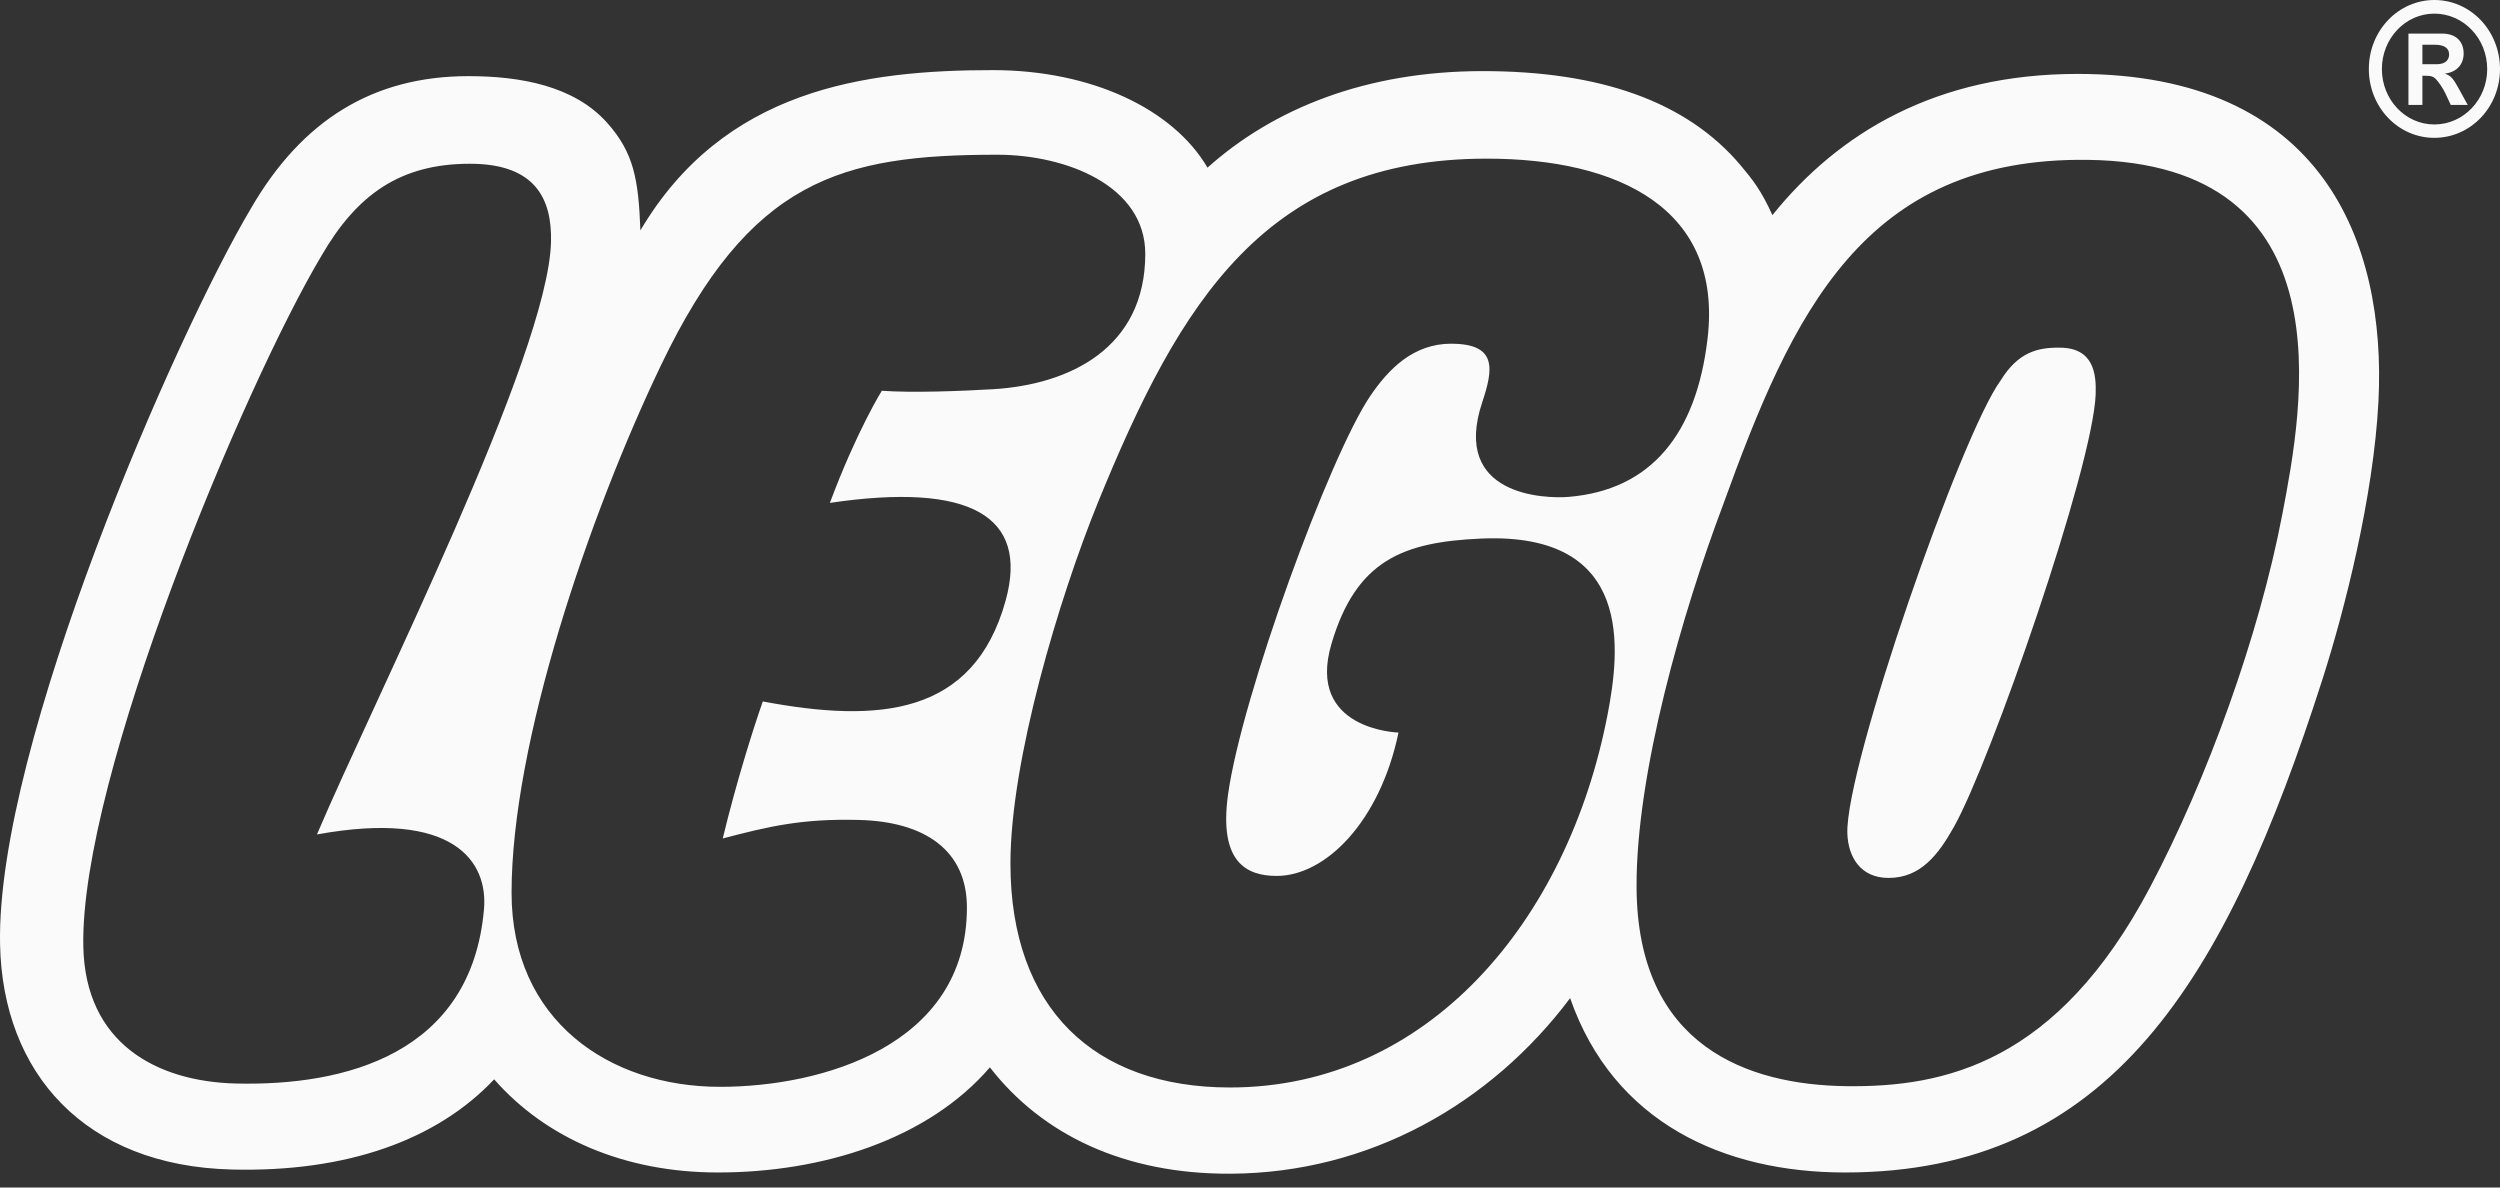
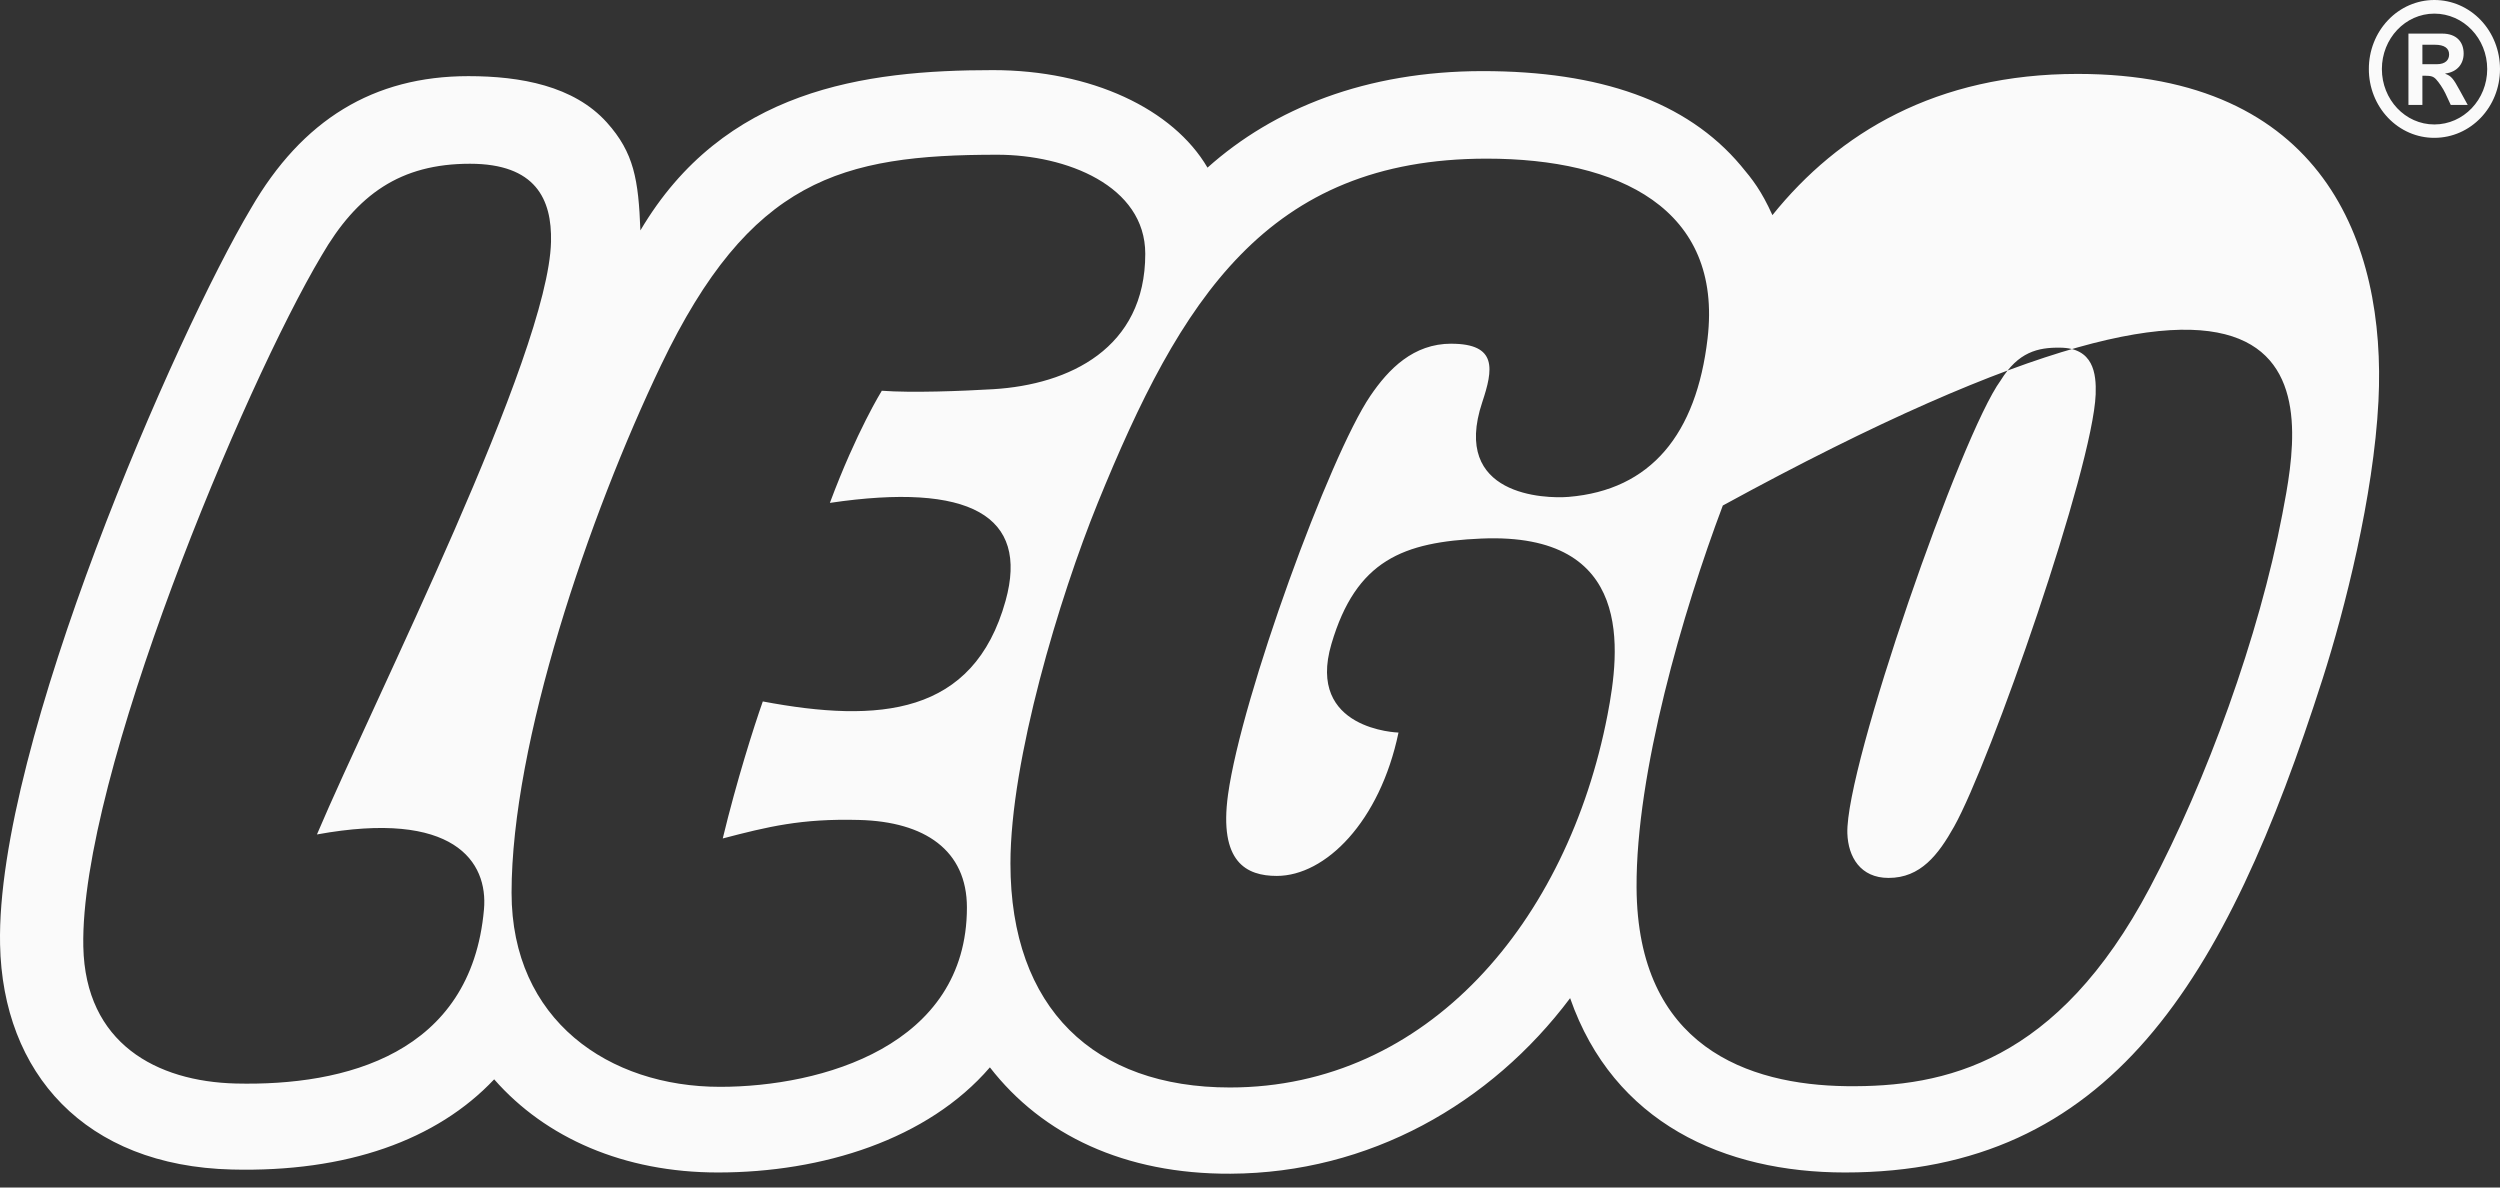
<svg xmlns="http://www.w3.org/2000/svg" width="120" height="57" viewBox="0 0 120 57" fill="none">
  <rect x="0" y="0" width="120" height="57" fill="#333333" stroke="none" />
-   <path d="M116.848 4.65157e-06C116.013 4.65157e-06 115.212 0.348 114.622 0.971C114.032 1.593 113.702 2.436 113.705 3.314C113.703 4.191 114.034 5.032 114.624 5.652C115.214 6.272 116.014 6.619 116.848 6.616C118.594 6.616 120 5.145 120 3.313C120.001 2.434 119.67 1.59 119.079 0.968C118.488 0.347 117.685 -0.001 116.848 4.65157e-06ZM116.848 0.654C118.246 0.654 119.386 1.842 119.386 3.314C119.386 4.785 118.248 5.974 116.848 5.974C115.449 5.974 114.33 4.777 114.33 3.314C114.33 1.851 115.453 0.654 116.848 0.654V0.654ZM118.451 5.038L118.073 4.348C117.746 3.742 117.652 3.65 117.376 3.543V3.528C117.926 3.461 118.255 3.084 118.255 2.569C118.255 2.026 117.926 1.613 117.226 1.613H115.605V5.038H116.275V3.635H116.395C116.682 3.635 116.799 3.666 116.931 3.806C117.06 3.944 117.26 4.233 117.377 4.479L117.637 5.038H118.45L118.451 5.038ZM116.275 3.083V2.148H116.878C117.323 2.148 117.557 2.311 117.557 2.612C117.557 2.853 117.409 3.083 116.958 3.083H116.275ZM100.592 18.931C100.456 22.459 95.541 36.567 93.796 39.678C93.038 41.03 92.186 42.143 90.648 42.14C89.306 42.14 88.71 41.14 88.673 40C88.573 36.816 94.13 20.858 96.031 18.262C96.875 16.893 97.818 16.672 98.896 16.688C100.473 16.708 100.63 17.905 100.592 18.931V18.931ZM109.55 24.691C108.434 30.537 105.923 37.453 103.193 42.607C98.745 51.019 93.343 52.195 88.628 52.136C83.916 52.076 78.592 50.246 78.555 42.595C78.525 37.1 80.778 29.347 82.695 24.265C86.027 15.05 89.435 7.538 100.209 7.673C112.77 7.829 110.531 19.578 109.55 24.691V24.691ZM69.663 16.497C67.842 16.497 66.654 17.706 65.768 19.014C63.823 21.887 59.601 33.41 58.945 38.143C58.5 41.386 59.828 42.044 61.285 42.044C63.619 42.044 66.235 39.448 67.128 35.163C67.128 35.163 62.683 35.047 63.91 30.905C65.097 26.882 67.359 26.014 71.103 25.851C78.48 25.534 77.749 31.261 77.161 34.314C75.244 44.232 68.532 52.199 59.035 52.199C52.534 52.199 48.501 48.414 48.501 41.447C48.501 36.483 50.844 28.687 52.699 24.125C56.653 14.413 60.799 7.615 71.362 7.615C77.698 7.615 82.698 10.009 81.963 16.252C81.427 20.834 79.248 23.526 75.287 23.851C74.178 23.941 69.644 23.819 71.147 19.309C71.671 17.735 71.889 16.499 69.663 16.499V16.497ZM36.614 33.67C36.177 34.91 35.355 37.498 34.692 40.246C36.846 39.683 38.463 39.283 41.234 39.358C44.393 39.436 46.412 40.817 46.412 43.559C46.412 50.214 39.417 52.168 34.564 52.168C29.234 52.168 24.555 48.977 24.555 42.852C24.555 35.666 28.257 24.777 31.731 17.524C36 8.613 40.361 7.427 47.871 7.427C51.172 7.427 54.973 8.91 54.973 12.184C54.973 16.727 51.315 18.459 47.684 18.681C46.136 18.773 43.752 18.863 42.327 18.756C42.327 18.756 41.119 20.695 39.834 24.139C46.553 23.145 49.404 24.75 48.268 28.837C46.735 34.354 42.184 34.719 36.613 33.669L36.614 33.67ZM15.213 40.054C21.786 38.854 23.439 41.355 23.23 43.662C22.614 50.59 16.568 52.136 11.321 52.009C7.516 51.914 4.095 50.084 3.999 45.437C3.833 37.311 11.716 18.511 15.428 12.28C17.14 9.32 19.228 7.86 22.558 7.86C25.712 7.86 26.496 9.56 26.449 11.602C26.326 17.044 17.957 33.589 15.213 40.054V40.054ZM99.726 3.548C92.941 3.548 88.251 6.378 85.076 10.326C84.541 9.146 84.13 8.626 83.557 7.944C80.959 4.856 76.778 3.413 71.173 3.413C65.567 3.413 61.129 5.213 57.96 8.047C56.313 5.233 52.39 3.366 47.657 3.366C41.473 3.366 34.738 4.289 30.739 11.06C30.646 8.622 30.434 7.334 29.129 5.879C27.545 4.119 24.982 3.655 22.485 3.655C17.933 3.655 14.509 5.745 12.046 10.002C8.472 16.006 -0.195 35.763 0.003 45.327C0.126 51.511 4.072 55.963 11.128 56.137C16.643 56.275 20.968 54.725 23.72 51.808C26.187 54.623 29.954 56.279 34.46 56.279C39.477 56.279 44.531 54.698 47.515 51.233C50.029 54.475 53.982 56.363 59.065 56.338C65.716 56.307 71.551 52.993 75.366 47.911C77.454 53.9 82.763 56.279 88.561 56.279C101.265 56.279 106.839 47.098 111.488 32.575C112.536 29.3 113.932 23.843 114.166 19.256C114.549 11.622 111.477 3.548 99.726 3.548V3.548Z" fill="#FAFAFA" />
+   <path d="M116.848 4.65157e-06C116.013 4.65157e-06 115.212 0.348 114.622 0.971C114.032 1.593 113.702 2.436 113.705 3.314C113.703 4.191 114.034 5.032 114.624 5.652C115.214 6.272 116.014 6.619 116.848 6.616C118.594 6.616 120 5.145 120 3.313C120.001 2.434 119.67 1.59 119.079 0.968C118.488 0.347 117.685 -0.001 116.848 4.65157e-06ZM116.848 0.654C118.246 0.654 119.386 1.842 119.386 3.314C119.386 4.785 118.248 5.974 116.848 5.974C115.449 5.974 114.33 4.777 114.33 3.314C114.33 1.851 115.453 0.654 116.848 0.654V0.654ZM118.451 5.038L118.073 4.348C117.746 3.742 117.652 3.65 117.376 3.543V3.528C117.926 3.461 118.255 3.084 118.255 2.569C118.255 2.026 117.926 1.613 117.226 1.613H115.605V5.038H116.275V3.635H116.395C116.682 3.635 116.799 3.666 116.931 3.806C117.06 3.944 117.26 4.233 117.377 4.479L117.637 5.038H118.45L118.451 5.038ZM116.275 3.083V2.148H116.878C117.323 2.148 117.557 2.311 117.557 2.612C117.557 2.853 117.409 3.083 116.958 3.083H116.275ZM100.592 18.931C100.456 22.459 95.541 36.567 93.796 39.678C93.038 41.03 92.186 42.143 90.648 42.14C89.306 42.14 88.71 41.14 88.673 40C88.573 36.816 94.13 20.858 96.031 18.262C96.875 16.893 97.818 16.672 98.896 16.688C100.473 16.708 100.63 17.905 100.592 18.931V18.931ZM109.55 24.691C108.434 30.537 105.923 37.453 103.193 42.607C98.745 51.019 93.343 52.195 88.628 52.136C83.916 52.076 78.592 50.246 78.555 42.595C78.525 37.1 80.778 29.347 82.695 24.265C112.77 7.829 110.531 19.578 109.55 24.691V24.691ZM69.663 16.497C67.842 16.497 66.654 17.706 65.768 19.014C63.823 21.887 59.601 33.41 58.945 38.143C58.5 41.386 59.828 42.044 61.285 42.044C63.619 42.044 66.235 39.448 67.128 35.163C67.128 35.163 62.683 35.047 63.91 30.905C65.097 26.882 67.359 26.014 71.103 25.851C78.48 25.534 77.749 31.261 77.161 34.314C75.244 44.232 68.532 52.199 59.035 52.199C52.534 52.199 48.501 48.414 48.501 41.447C48.501 36.483 50.844 28.687 52.699 24.125C56.653 14.413 60.799 7.615 71.362 7.615C77.698 7.615 82.698 10.009 81.963 16.252C81.427 20.834 79.248 23.526 75.287 23.851C74.178 23.941 69.644 23.819 71.147 19.309C71.671 17.735 71.889 16.499 69.663 16.499V16.497ZM36.614 33.67C36.177 34.91 35.355 37.498 34.692 40.246C36.846 39.683 38.463 39.283 41.234 39.358C44.393 39.436 46.412 40.817 46.412 43.559C46.412 50.214 39.417 52.168 34.564 52.168C29.234 52.168 24.555 48.977 24.555 42.852C24.555 35.666 28.257 24.777 31.731 17.524C36 8.613 40.361 7.427 47.871 7.427C51.172 7.427 54.973 8.91 54.973 12.184C54.973 16.727 51.315 18.459 47.684 18.681C46.136 18.773 43.752 18.863 42.327 18.756C42.327 18.756 41.119 20.695 39.834 24.139C46.553 23.145 49.404 24.75 48.268 28.837C46.735 34.354 42.184 34.719 36.613 33.669L36.614 33.67ZM15.213 40.054C21.786 38.854 23.439 41.355 23.23 43.662C22.614 50.59 16.568 52.136 11.321 52.009C7.516 51.914 4.095 50.084 3.999 45.437C3.833 37.311 11.716 18.511 15.428 12.28C17.14 9.32 19.228 7.86 22.558 7.86C25.712 7.86 26.496 9.56 26.449 11.602C26.326 17.044 17.957 33.589 15.213 40.054V40.054ZM99.726 3.548C92.941 3.548 88.251 6.378 85.076 10.326C84.541 9.146 84.13 8.626 83.557 7.944C80.959 4.856 76.778 3.413 71.173 3.413C65.567 3.413 61.129 5.213 57.96 8.047C56.313 5.233 52.39 3.366 47.657 3.366C41.473 3.366 34.738 4.289 30.739 11.06C30.646 8.622 30.434 7.334 29.129 5.879C27.545 4.119 24.982 3.655 22.485 3.655C17.933 3.655 14.509 5.745 12.046 10.002C8.472 16.006 -0.195 35.763 0.003 45.327C0.126 51.511 4.072 55.963 11.128 56.137C16.643 56.275 20.968 54.725 23.72 51.808C26.187 54.623 29.954 56.279 34.46 56.279C39.477 56.279 44.531 54.698 47.515 51.233C50.029 54.475 53.982 56.363 59.065 56.338C65.716 56.307 71.551 52.993 75.366 47.911C77.454 53.9 82.763 56.279 88.561 56.279C101.265 56.279 106.839 47.098 111.488 32.575C112.536 29.3 113.932 23.843 114.166 19.256C114.549 11.622 111.477 3.548 99.726 3.548V3.548Z" fill="#FAFAFA" />
</svg>